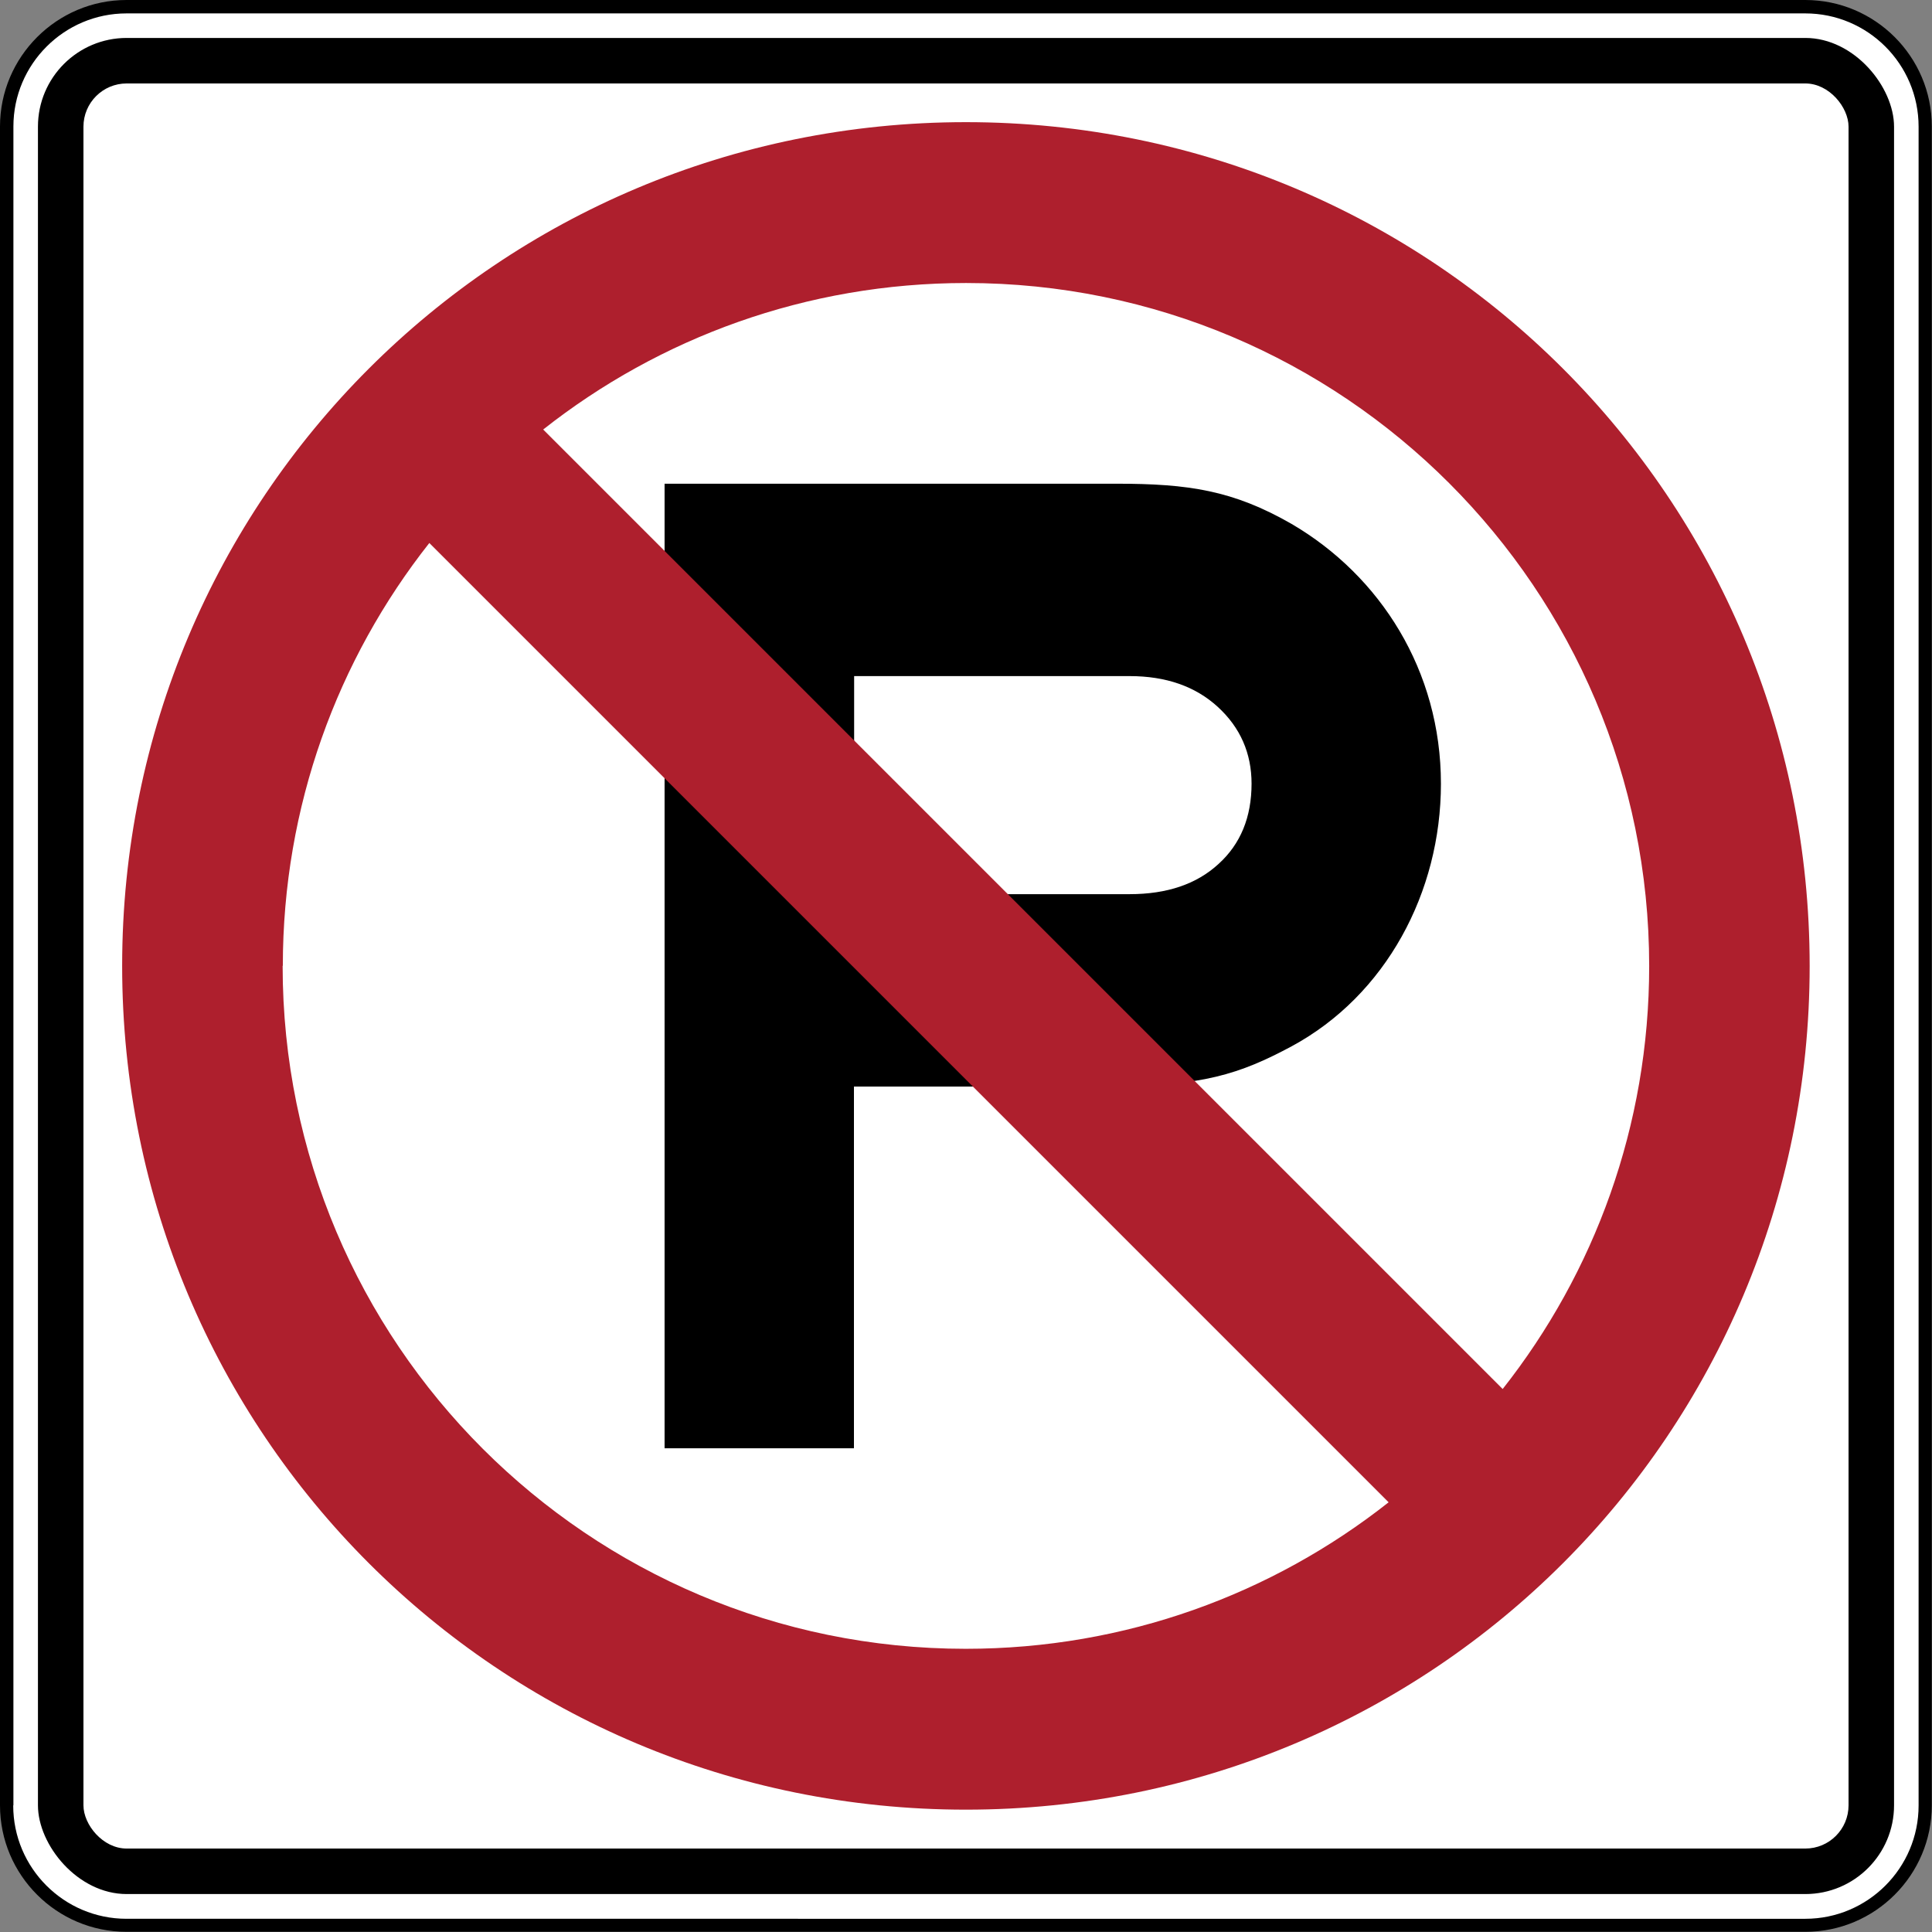
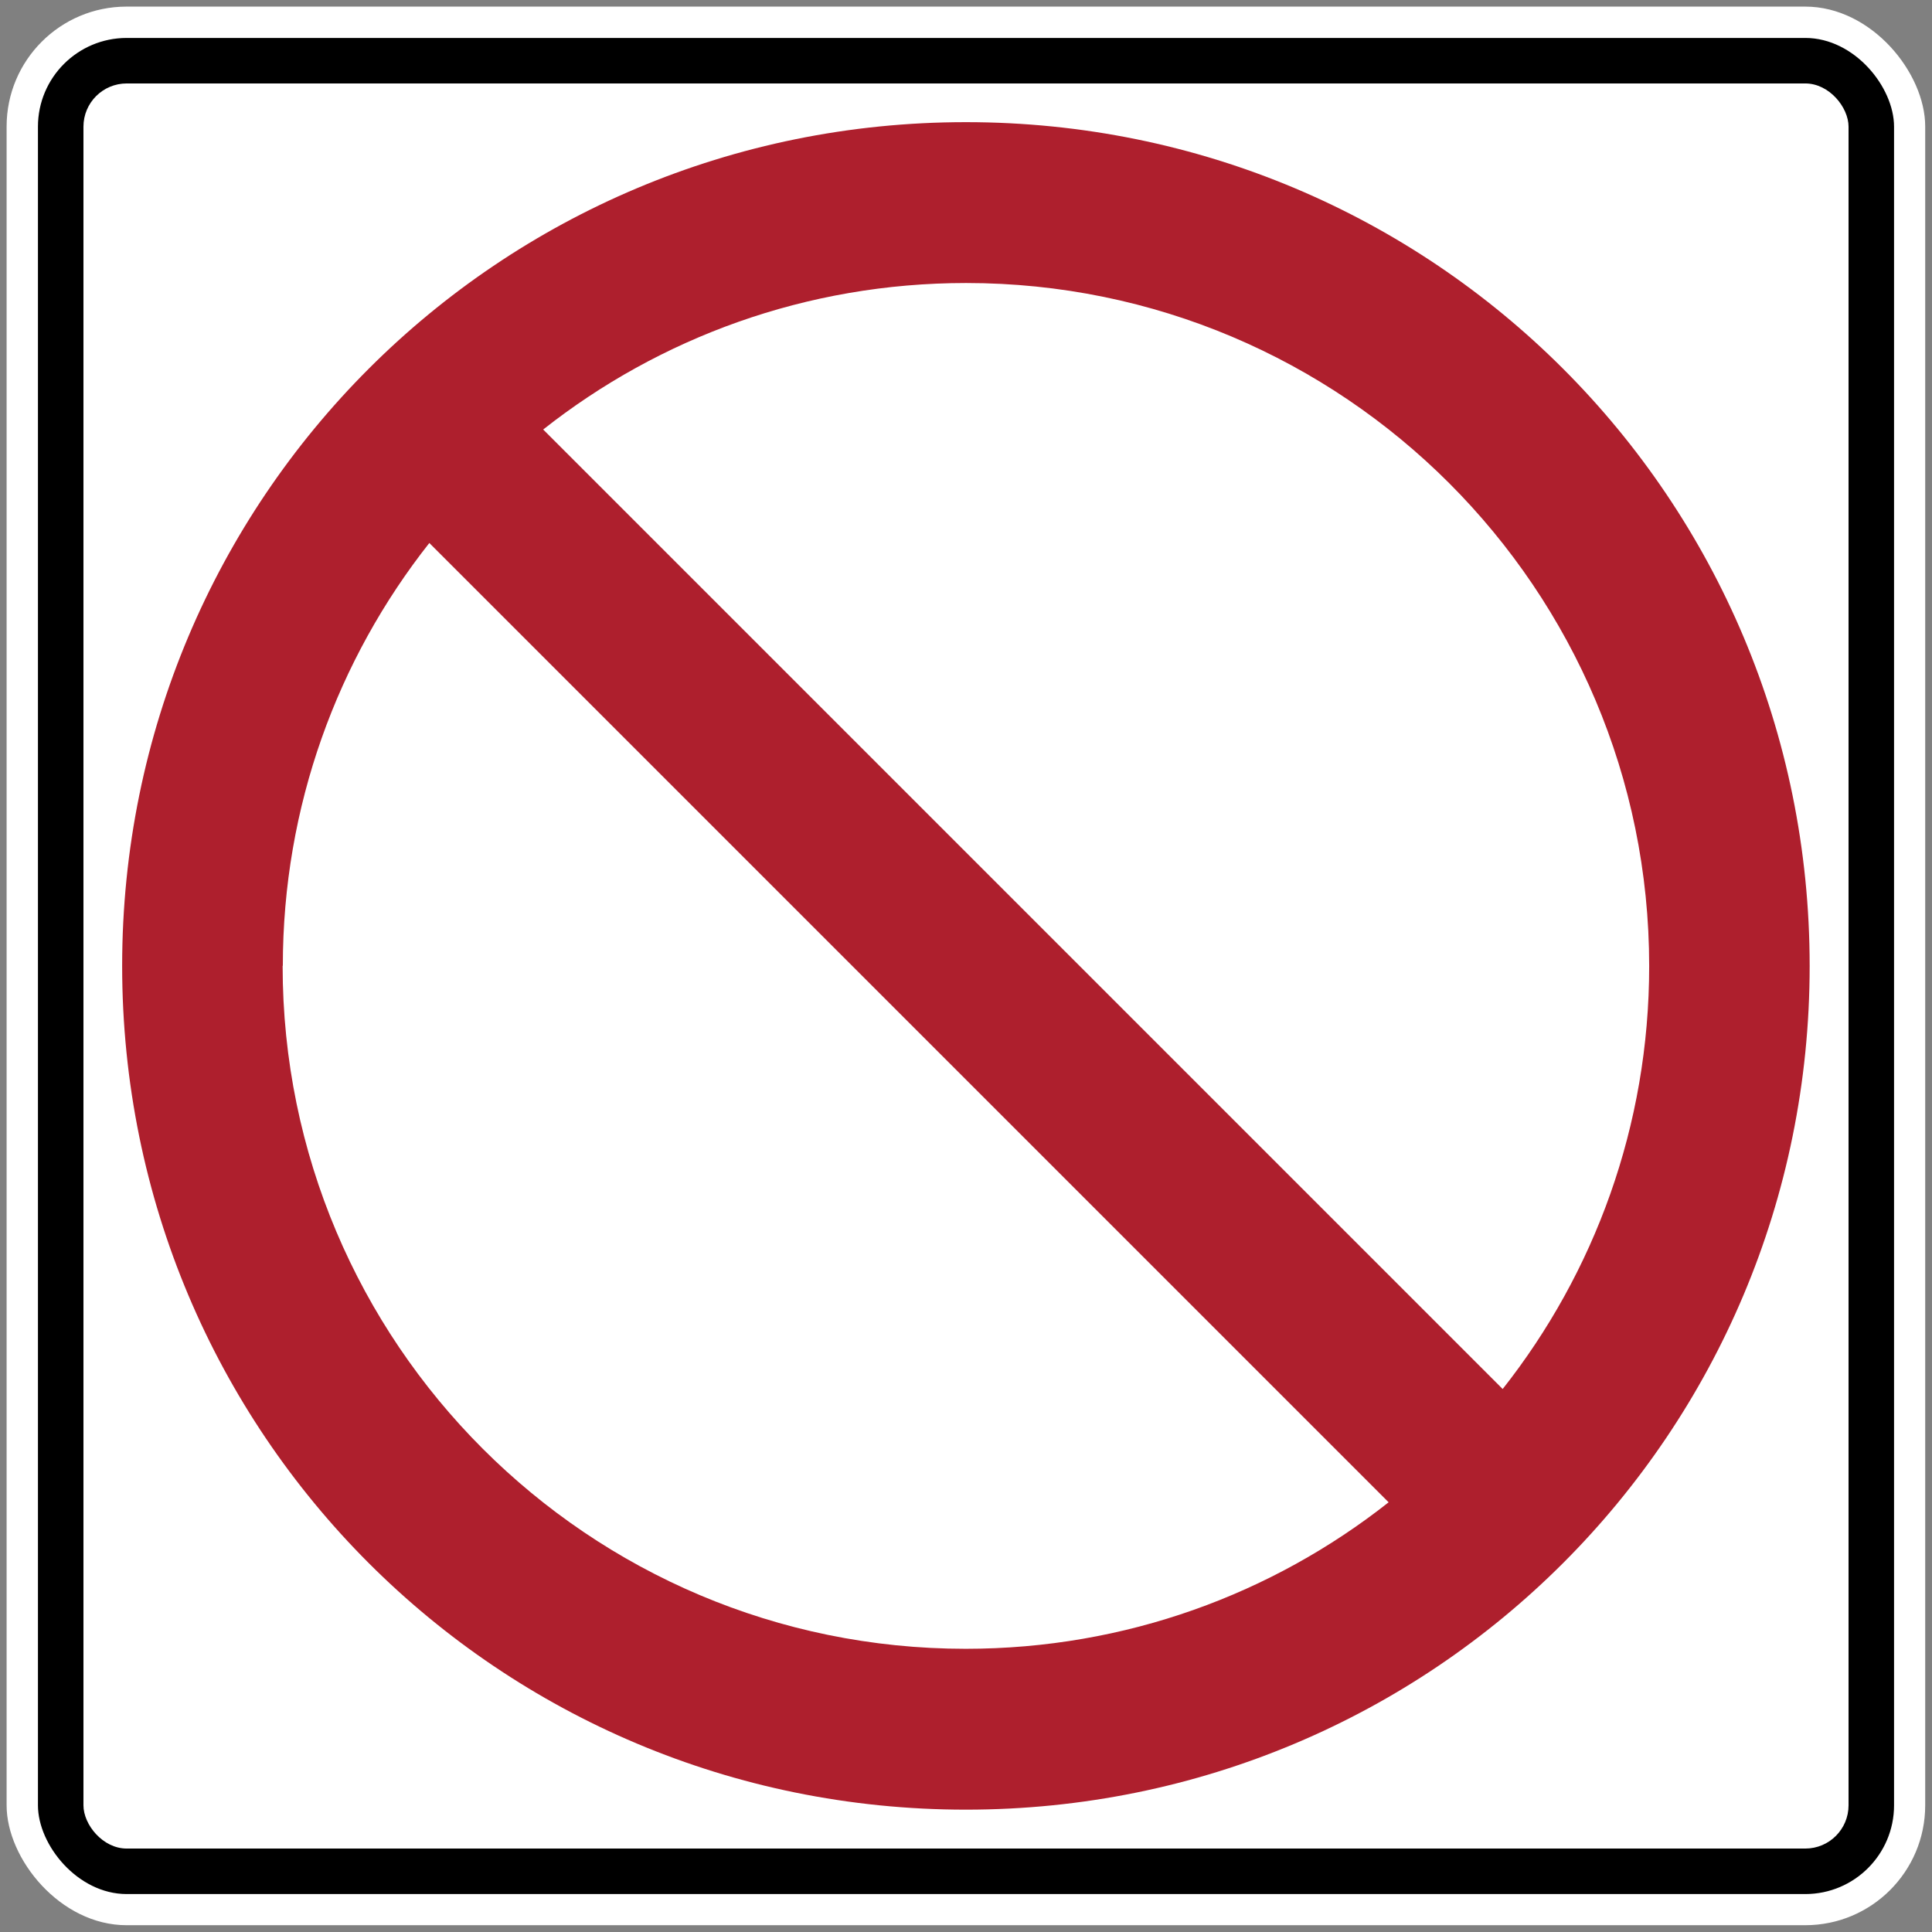
<svg xmlns="http://www.w3.org/2000/svg" id="Layer_2" data-name="Layer 2" viewBox="0 0 102.33 102.33">
  <rect x="0" y="0" width="102.33" height="102.33" fill="#808080" stroke="none" />
  <defs>
    <style>
      .cls-1, .cls-2, .cls-3 {
        stroke-width: 0px;
      }

      .cls-2 {
        fill: #fff;
      }

      .cls-3 {
        fill: #ae1f2d;
      }
    </style>
  </defs>
  <g id="Layer_1-2" data-name="Layer 1">
    <g>
      <g>
        <rect class="cls-2" x=".35" y=".35" width="101.62" height="101.62" rx="6.35" ry="6.35" />
-         <path class="cls-1" d="m6.7,0C3.01,0,0,3.01,0,6.7v88.92c0,3.7,3.01,6.7,6.7,6.7h88.92c3.7,0,6.7-3.01,6.7-6.7V6.7c0-3.7-3.01-6.7-6.7-6.7H6.7ZM.71,95.62V6.7C.71,3.4,3.4.71,6.7.71h88.92c3.31,0,6,2.69,6,6v88.92c0,3.31-2.69,6-6,6H6.7c-3.31,0-6-2.69-6-6Z" />
        <rect class="cls-1" x="2.01" y="2.01" width="98.31" height="98.31" rx="4.7" ry="4.7" />
        <rect class="cls-2" x="4.42" y="4.42" width="93.49" height="93.49" rx="2.29" ry="2.29" />
      </g>
-       <path class="cls-1" d="m76.32,41.51c0,5.75-2.91,11.21-7.91,13.91-2.73,1.46-4.71,2.13-9.8,2.13h-13.38v19.16h-10.03V25.62h23.94c3.8,0,6.17.35,9.27,2.13,4.7,2.75,7.91,7.77,7.91,13.76Zm-10.03,0c0-1.62-.6-2.98-1.79-4.07-1.19-1.09-2.75-1.63-4.67-1.63h-14.59v11.55h14.59c1.98,0,3.55-.53,4.71-1.6,1.17-1.06,1.75-2.48,1.75-4.26Z" />
      <path class="cls-3" d="m51.16,6.47C26.4,6.47,6.47,26.4,6.47,51.16s19.93,44.69,44.69,44.69,44.69-19.93,44.69-44.69S75.92,6.47,51.16,6.47ZM14.98,51.16c0-8.46,2.9-16.24,7.76-22.4l50.81,50.81c-6.16,4.86-13.94,7.76-22.4,7.76-19.98,0-36.18-16.2-36.18-36.18Zm64.6,22.4L28.77,22.75c6.16-4.86,13.94-7.76,22.4-7.76,19.98,0,36.18,16.2,36.18,36.18,0,8.46-2.9,16.24-7.76,22.4Z" />
    </g>
  </g>
</svg>